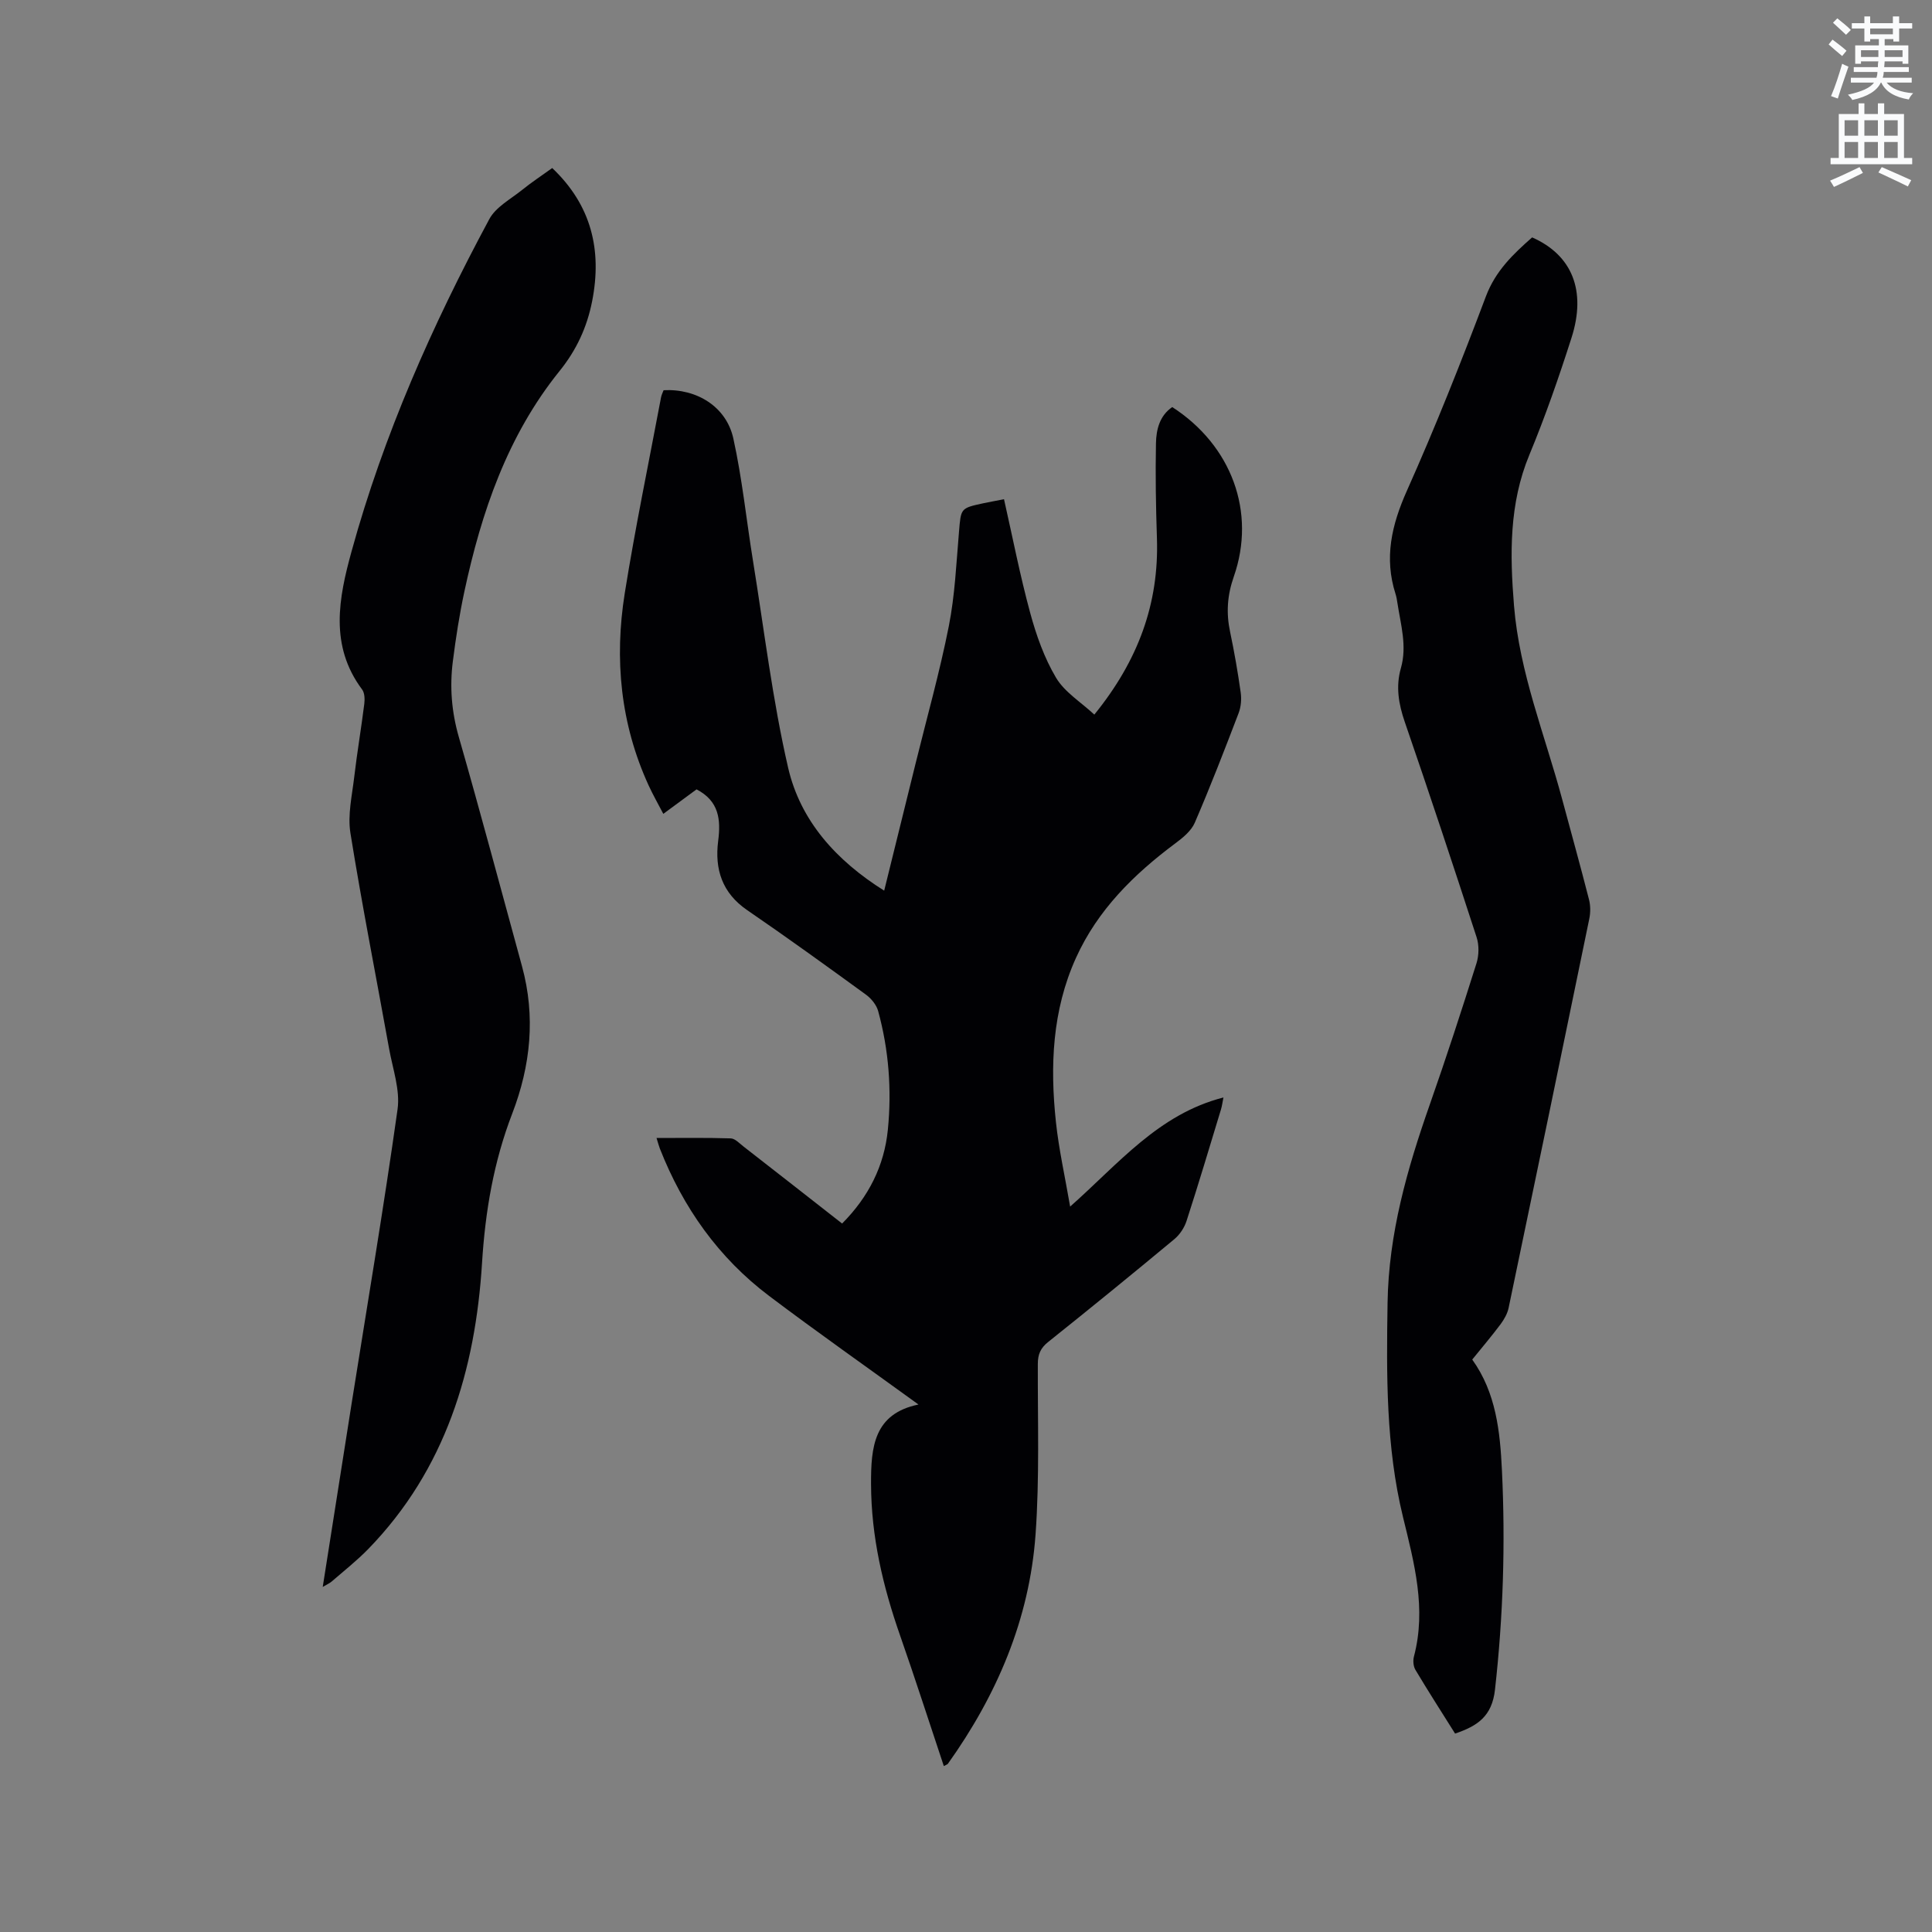
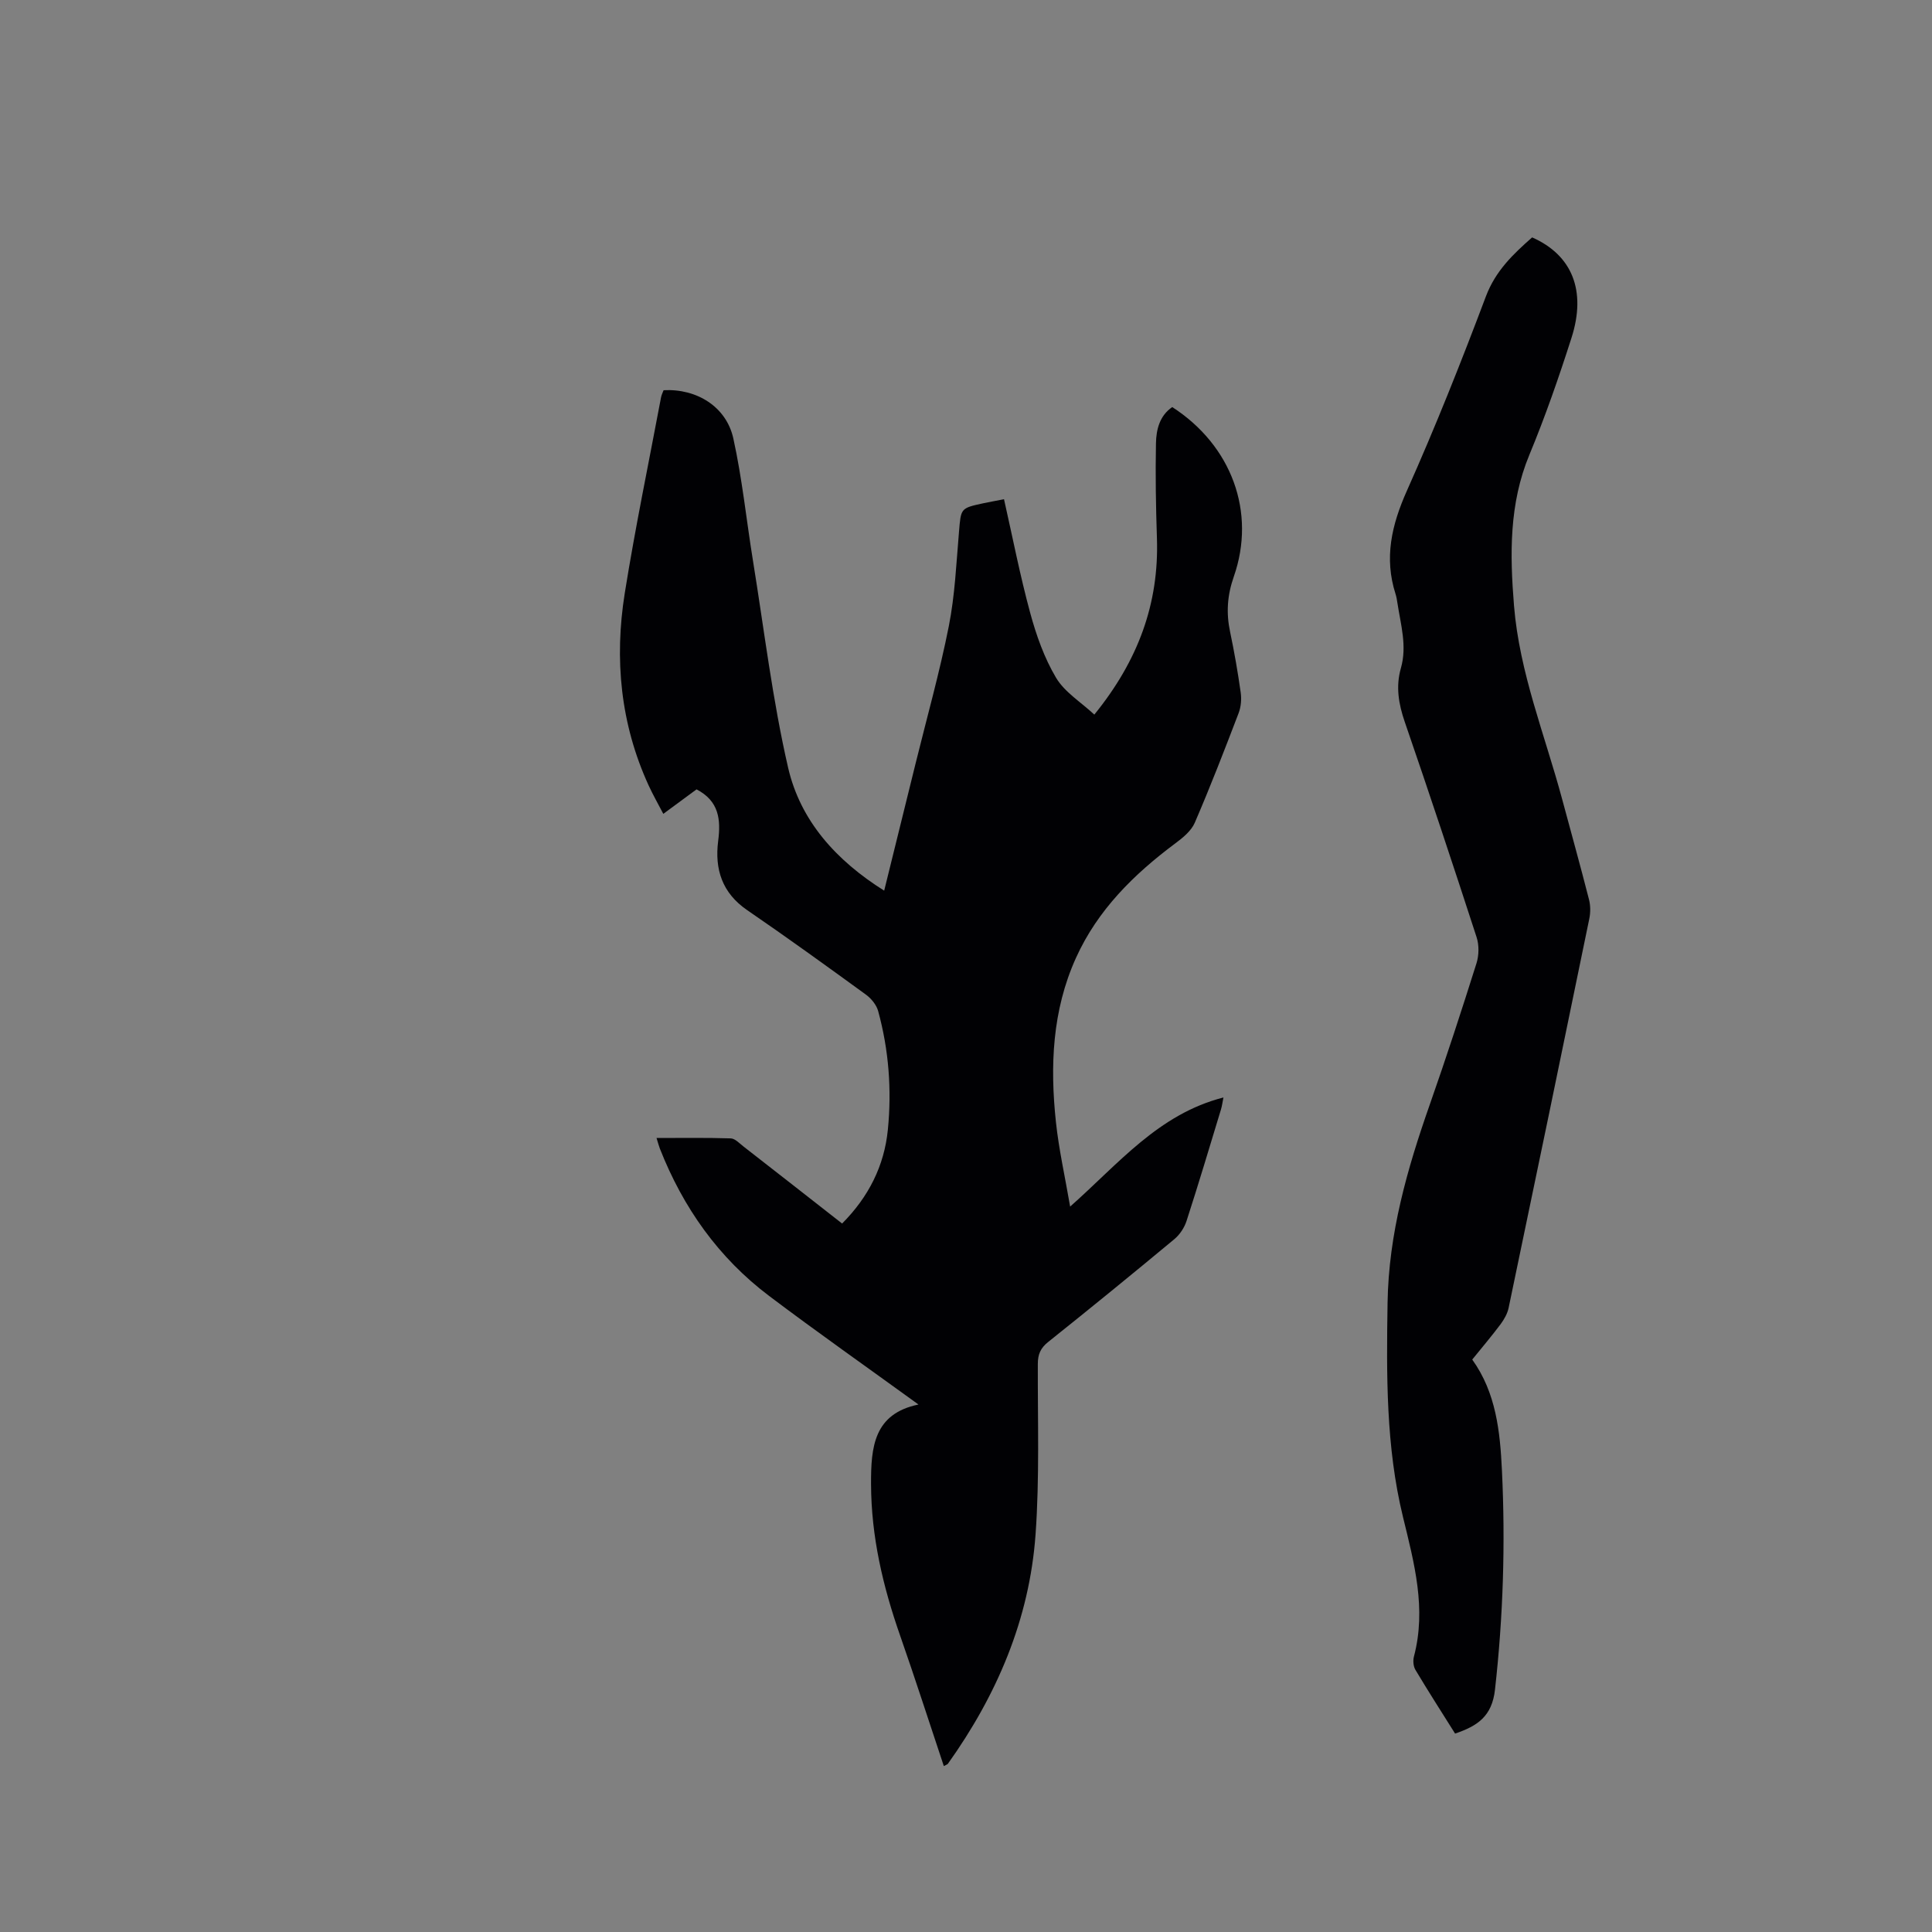
<svg xmlns="http://www.w3.org/2000/svg" enable-background="new 0 0 400 400" viewBox="0 0 400 400">
  <rect x="0" y="0" width="400" height="400" fill="#808080" stroke="none" />
-   <path d="m378.6 9.2.8-1c.9.7 1.9 1.4 2.9 2.3l-.9 1.1c-1.1-.9-2-1.7-2.8-2.4zm.5 10.7c.9-2.1 1.6-4.3 2.3-6.7.4.2.8.4 1.3.6-.7 2.1-1.5 4.3-2.2 6.6zm.4-15.2.9-.9c1 .8 2 1.6 2.8 2.4l-1 1c-1-.9-1.9-1.8-2.7-2.5zm12.5-1.3h1.2v1.4h2.7v1.1h-2.7v2.7h-1.2v-.5h-1.8v1.3h4.9v3.8h-1.2v-.5h-3.7c0 .4-.1.9-.1 1.2h5.1v1h-5.2c0 .5-.1.9-.2 1.2h6v1h-5.2c1.1 1.3 2.9 2 5.5 2.2-.4.4-.7.8-.9 1.3-2.9-.5-4.8-1.6-5.7-3.5h-.1c-.8 1.7-2.7 2.9-5.9 3.6-.2-.4-.6-.8-.9-1.1 2.8-.6 4.6-1.4 5.4-2.5h-4.8v-1h5.3c.1-.3.2-.7.2-1.2h-4.9v-1h5c0-.4 0-.8.1-1.2h-3.6v.5h-1.2v-3.8h4.9v-1.3h-1.8v.5h-1.2v-2.7h-2.6v-1.1h2.6v-1.4h1.2v1.4h4.7v-1.4zm-6.7 8.4h3.6c0-.4 0-.9 0-1.4h-3.6zm1.9-4.7h4.7v-1.2h-4.7zm6.7 3.3h-3.7v1.4h3.7z" fill="#fafbfc" />
-   <path d="m384.7 21.4h1.3v2.2h2.8v-2.2h1.3v2.2h4.1v9.1h1.7v1.3h-16.9v-1.3h1.7v-9.1h4.1v-2.2zm.3 13.2.7 1.2c-1.8.9-3.8 1.9-6 2.9-.2-.4-.5-.8-.8-1.3 2.4-1 4.4-2 6.1-2.8zm-3.1-6.5h2.8v-3.2h-2.8zm0 4.6h2.8v-3.3h-2.8zm4.1-4.6h2.8v-3.2h-2.8zm0 4.6h2.8v-3.3h-2.8zm3.6 1.9c2.1.9 4.1 1.8 6.1 2.7l-.7 1.3c-2.2-1.1-4.2-2-6.1-2.9zm3.3-9.7h-2.8v3.2h2.8zm-2.8 7.8h2.8v-3.3h-2.8z" fill="#fafbfc" />
  <g fill="#010104">
    <path d="m190.16 290.79c-10.73-7.78-20.95-14.96-30.92-22.48-10.49-7.91-17.82-18.3-22.62-30.5-.22-.57-.37-1.17-.69-2.2 5.3 0 10.33-.08 15.36.08.9.03 1.8 1.02 2.63 1.67 6.76 5.26 13.51 10.54 20.43 15.96 5.49-5.52 8.73-11.95 9.47-19.42.82-8.27.2-16.53-2.01-24.58-.35-1.27-1.42-2.58-2.51-3.38-8.14-5.92-16.3-11.82-24.61-17.51-5.19-3.56-6.75-8.47-6-14.32.57-4.43.18-8.27-4.48-10.68-2.14 1.57-4.33 3.19-6.88 5.07-1.06-2.04-2.14-3.93-3.04-5.89-5.84-12.74-7.12-26.15-4.94-39.8 2.17-13.58 4.98-27.06 7.52-40.58.1-.51.35-.98.52-1.44 6.84-.37 12.99 3.4 14.44 9.99 1.84 8.34 2.7 16.9 4.07 25.35 2.32 14.31 4.03 28.76 7.28 42.85 2.54 10.97 9.94 19.18 19.88 25.42 2.22-8.99 4.37-17.67 6.51-26.36 2.33-9.46 4.98-18.85 6.87-28.39 1.27-6.41 1.55-13.02 2.11-19.56.41-4.85.29-4.87 5.01-5.89 1.34-.29 2.69-.52 4.31-.84 1.79 7.92 3.32 15.81 5.42 23.53 1.26 4.64 2.92 9.34 5.36 13.44 1.77 2.97 5.11 5.01 7.92 7.62 9.08-11.19 13.41-22.99 12.96-36.52-.22-6.56-.33-13.13-.2-19.68.06-2.82.75-5.68 3.37-7.47 12.27 7.92 17.42 21.75 12.74 35.12-1.36 3.89-1.59 7.52-.76 11.43.87 4.14 1.6 8.32 2.19 12.52.2 1.39.07 2.99-.43 4.3-2.91 7.61-5.85 15.22-9.08 22.7-.73 1.68-2.45 3.09-4 4.24-8.61 6.42-16.1 13.79-20.6 23.75-4.92 10.88-5.38 22.37-4.14 33.98.6 5.64 1.86 11.2 2.94 17.49 10.07-8.91 18.3-19.15 31.74-22.59-.19.96-.29 1.74-.51 2.48-2.34 7.7-4.64 15.41-7.12 23.06-.45 1.41-1.41 2.86-2.54 3.8-8.64 7.18-17.35 14.28-26.13 21.29-1.59 1.27-2.13 2.58-2.13 4.56-.04 11.77.37 23.57-.47 35.29-1.26 17.52-7.98 33.21-18.14 47.46-.11.15-.35.21-.85.49-3.03-9.07-5.93-18.1-9.06-27.05-3.56-10.17-5.98-20.48-6.01-31.35-.03-7.66.58-14.55 9.82-16.46z" />
    <path d="m317.21 49.15c8.26 3.64 11.29 11.01 8.15 20.8-2.61 8.16-5.43 16.28-8.71 24.19-4.23 10.18-4.05 20.67-3.19 31.27 1.13 13.87 6.38 26.72 9.95 39.99 1.87 6.95 3.8 13.88 5.58 20.85.32 1.26.32 2.72.05 4-5.52 26.86-11.08 53.71-16.7 80.55-.25 1.18-.92 2.36-1.65 3.35-1.84 2.46-3.83 4.8-5.88 7.33 4.94 6.87 5.77 14.95 6.15 22.95.73 15.15.26 30.27-1.44 45.4-.62 5.54-3.64 7.52-8.26 9.09-2.77-4.41-5.57-8.77-8.22-13.21-.43-.73-.52-1.9-.3-2.74 2.62-9.94.06-19.34-2.28-28.95-3.53-14.51-3.41-29.37-3.18-44.25.22-14.37 4.06-27.75 8.74-41.08 3.4-9.69 6.58-19.45 9.67-29.25.52-1.66.56-3.77.02-5.41-4.84-14.9-9.77-29.76-14.87-44.57-1.28-3.73-1.89-7.32-.8-11.13 1.31-4.58-.04-9.02-.72-13.49-.09-.63-.2-1.26-.39-1.87-2.39-7.47-.81-14.27 2.34-21.34 5.91-13.23 11.27-26.72 16.38-40.29 2-5.29 5.65-8.74 9.56-12.19z" />
-     <path d="m66.82 328.55c2.03-12.9 3.99-25.44 5.98-37.98 3.22-20.29 6.65-40.56 9.51-60.9.56-4-.99-8.34-1.74-12.49-2.68-14.9-5.62-29.77-8.02-44.71-.6-3.74.34-7.75.79-11.61.59-5.05 1.45-10.07 2.08-15.11.12-.98.09-2.28-.45-3-6.8-9.1-4.84-18.96-2.18-28.61 6.63-24.09 16.71-46.83 28.52-68.78 1.34-2.5 4.4-4.12 6.76-6.02 1.97-1.59 4.09-2.99 6.26-4.55 8.1 7.68 10.36 16.98 8.26 27.6-1.06 5.37-3.23 10.08-6.76 14.45-10.75 13.34-16.15 29.14-19.69 45.65-1.02 4.76-1.77 9.59-2.38 14.41-.68 5.28-.27 10.46 1.23 15.68 4.53 15.77 8.74 31.63 13.08 47.45 2.85 10.41 1.8 20.6-2.02 30.53-3.84 9.98-5.58 20.2-6.25 30.93-1.38 22.14-7.55 42.75-23.56 59.22-2.36 2.42-5.04 4.53-7.6 6.75-.44.37-1.01.61-1.82 1.09z" />
  </g>
</svg>